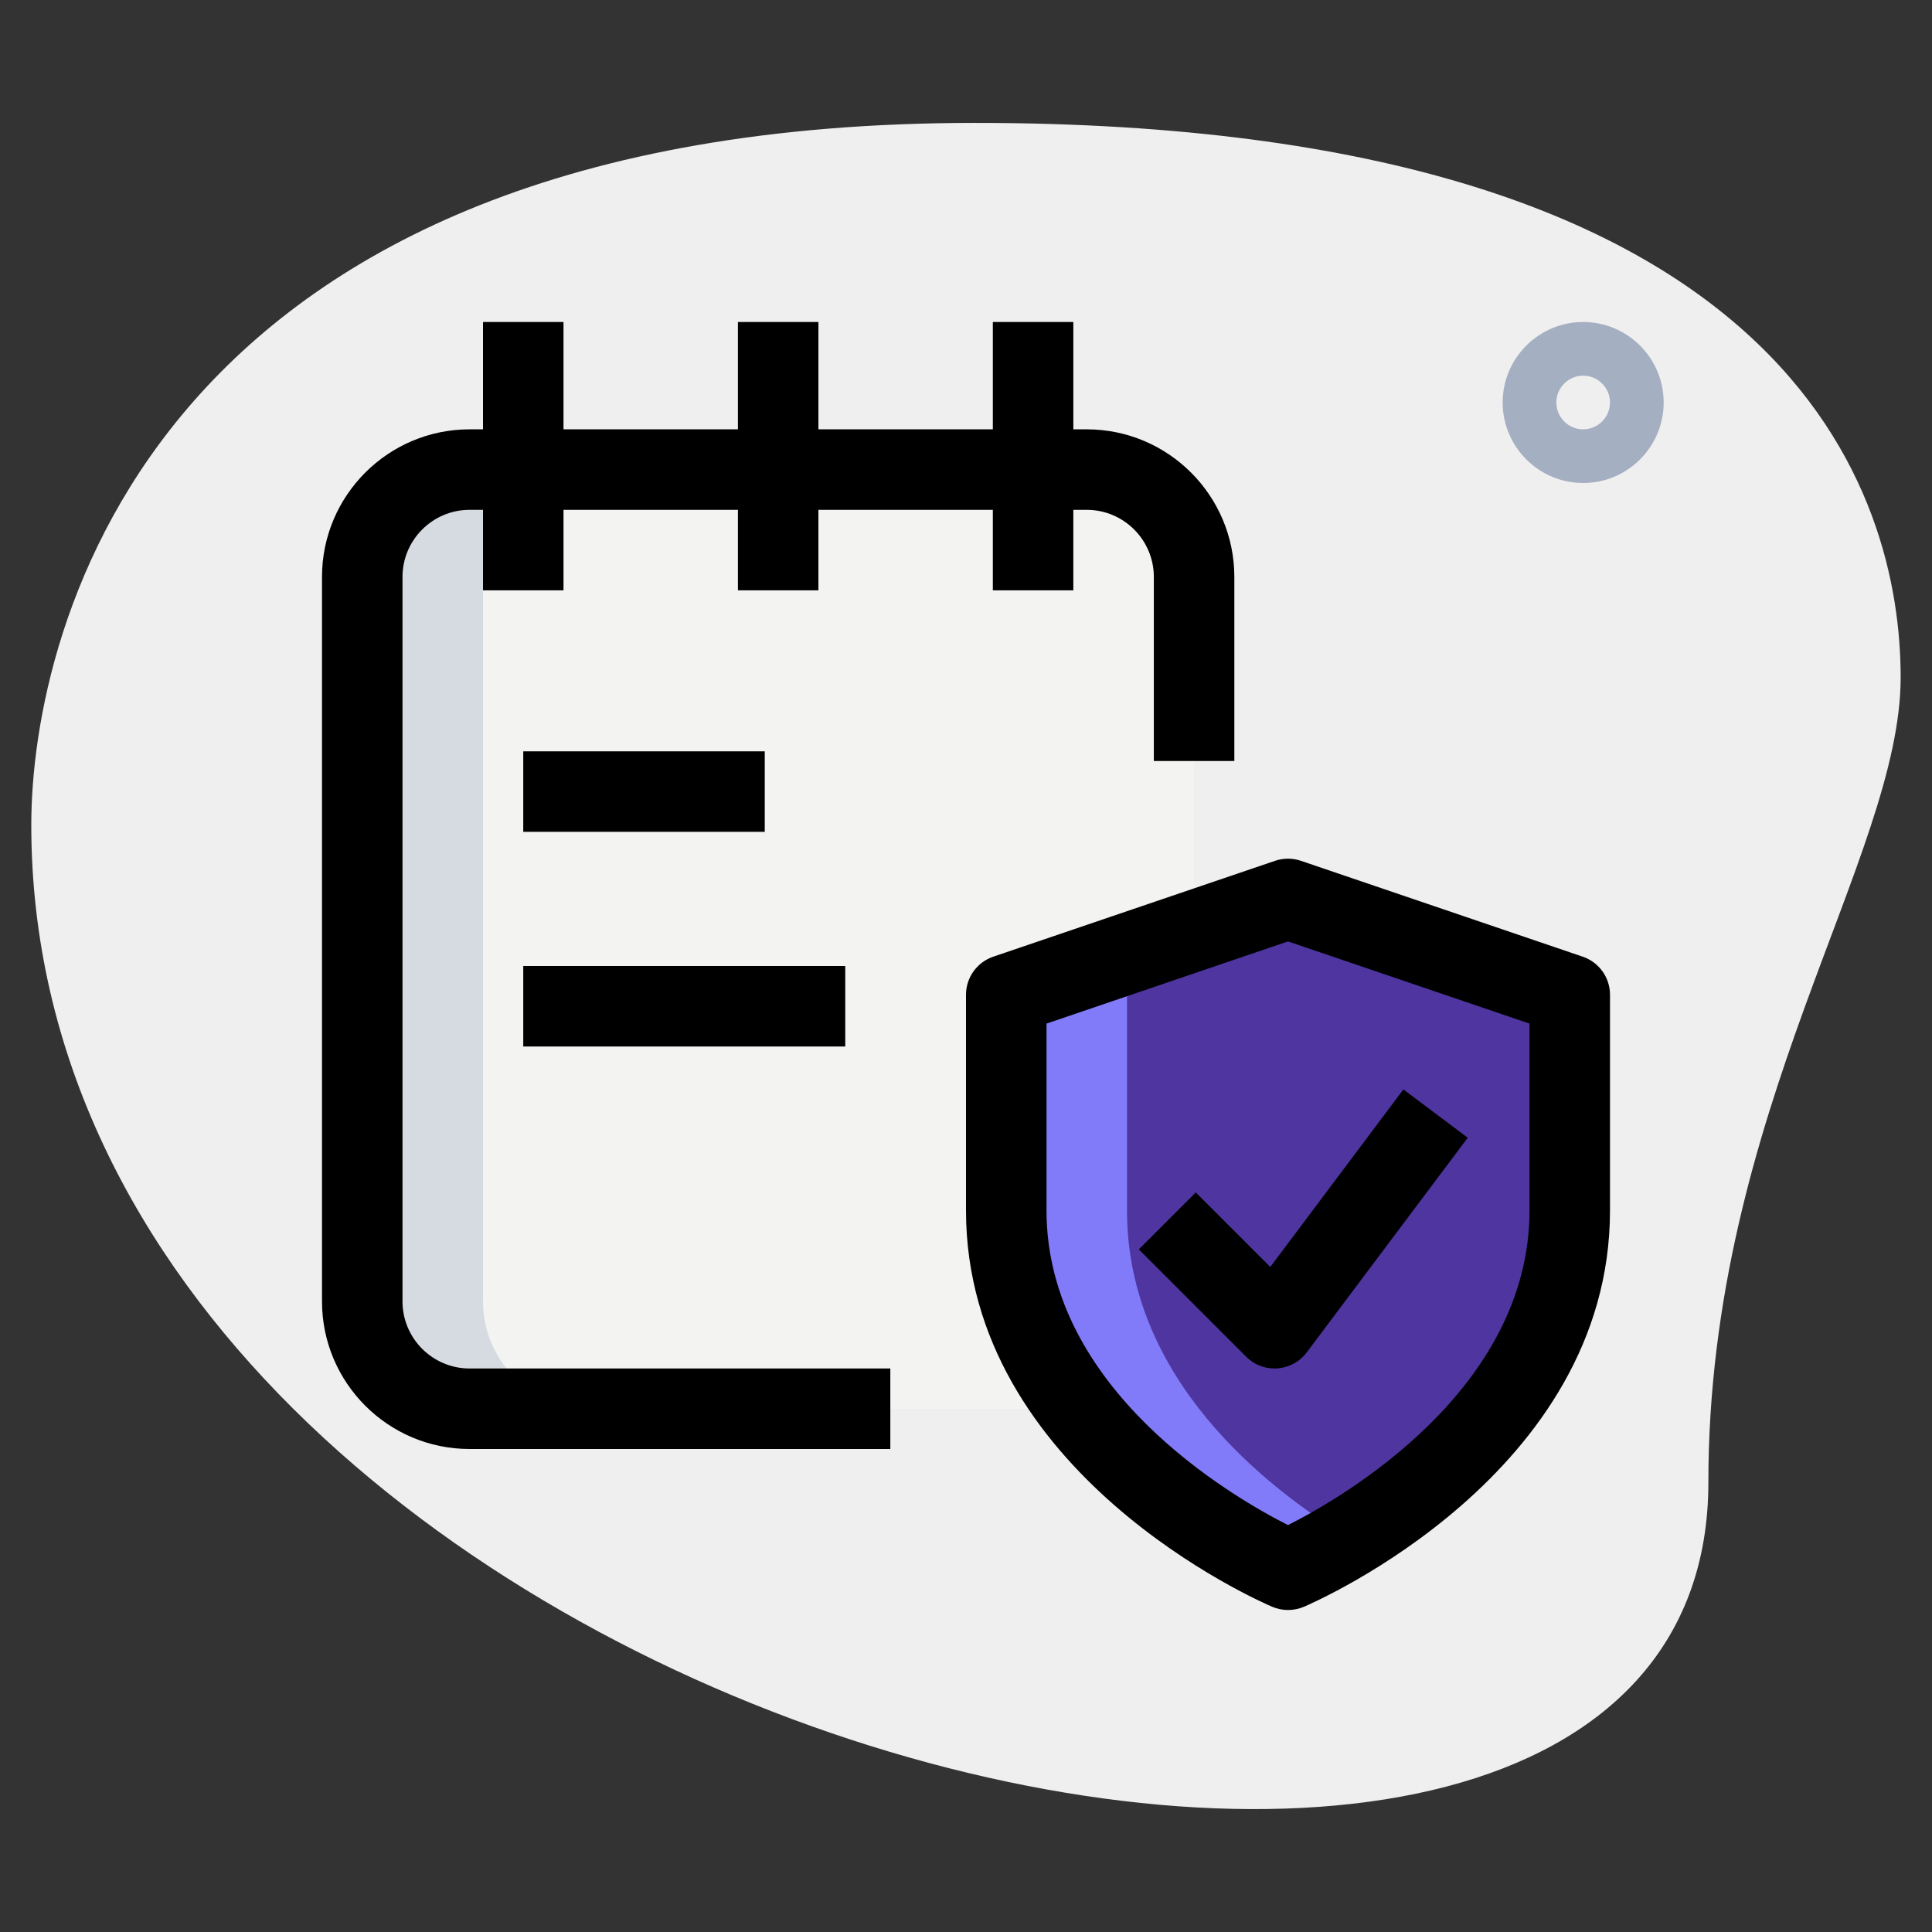
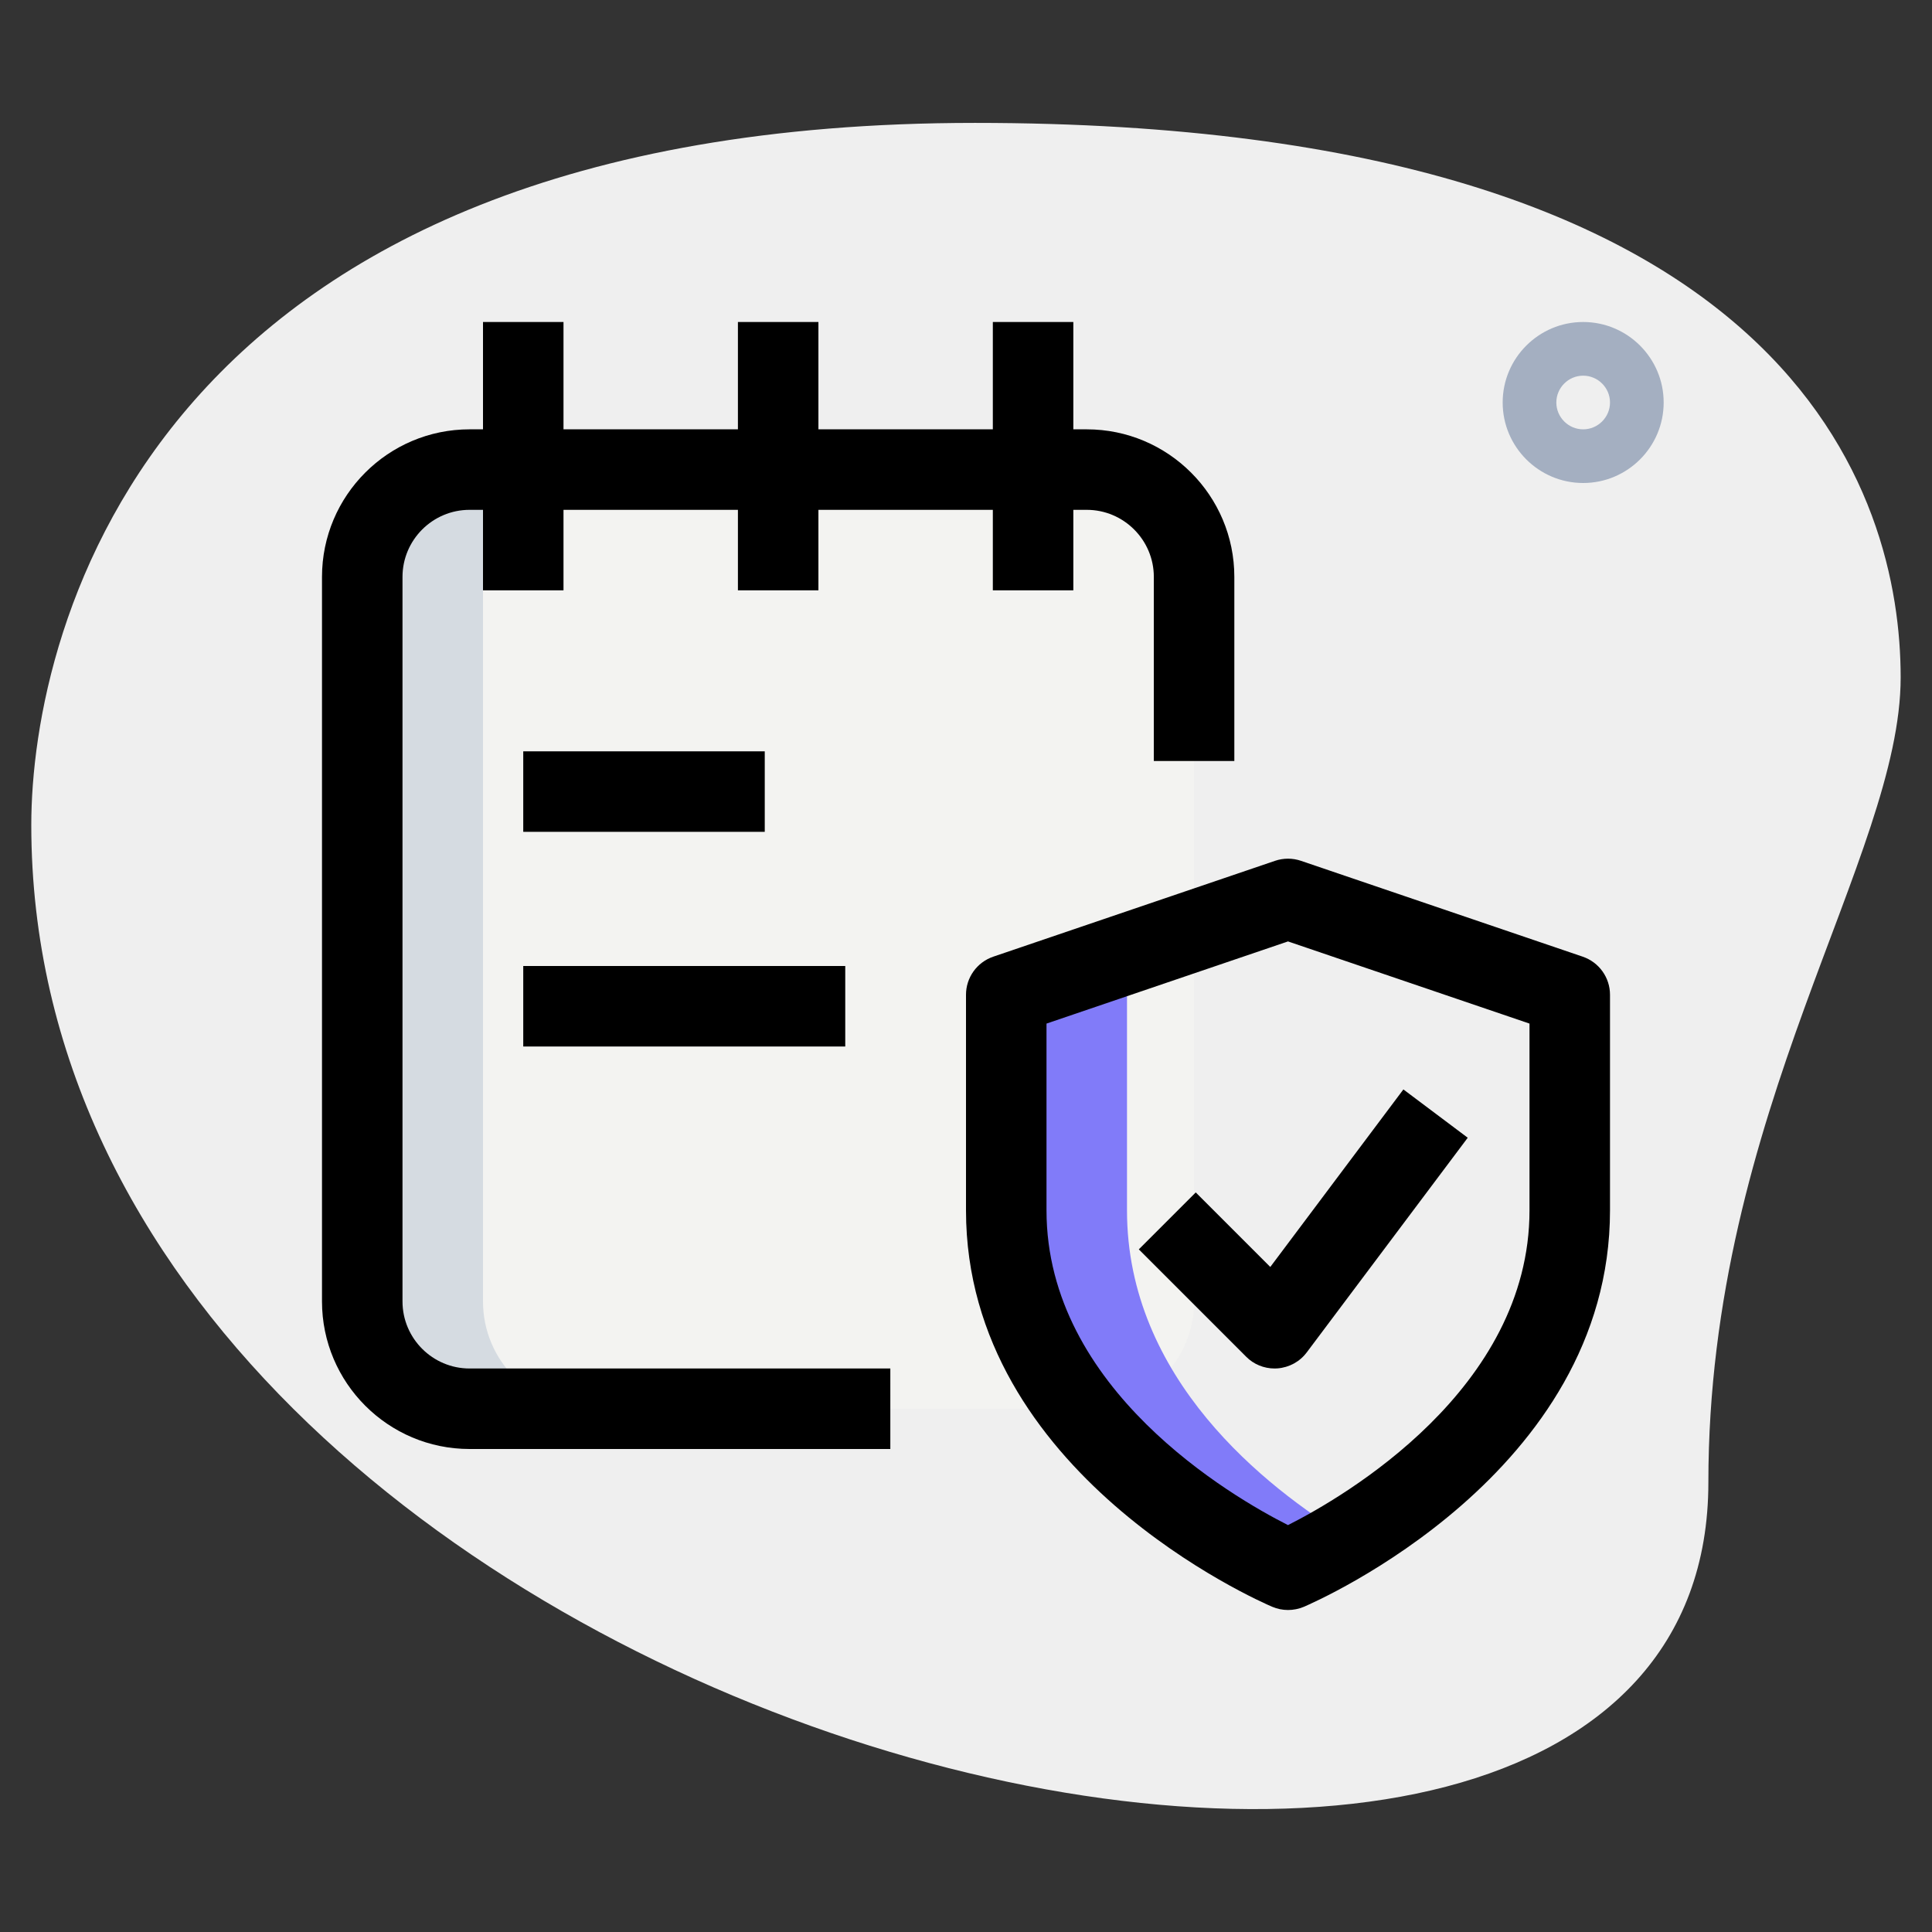
<svg xmlns="http://www.w3.org/2000/svg" version="1.1" id="line" x="0px" y="0px" width="512px" height="512px" viewBox="0 0 512 512" enable-background="new 0 0 512 512" xml:space="preserve">
  <rect x="0" y="0" width="512" height="512" fill="#333333" stroke="none" />
  <path fill="#EFEFEF" d="M452.736,392.86c0-98.375,50.958-165.931,50.958-213.333c0-47.403-27.25-146.958-245.319-146.958  S8.292,166.5,8.292,218.638C8.292,462.791,452.736,567.083,452.736,392.86z" />
  <path fill="#A4AFC1" d="M419.556,128c-11.762,0-21.333-9.572-21.333-21.333s9.571-21.333,21.333-21.333s21.333,9.571,21.333,21.333  S431.317,128,419.556,128z M419.556,99.556c-3.911,0-7.111,3.2-7.111,7.111s3.2,7.111,7.111,7.111s7.111-3.2,7.111-7.111  S423.467,99.556,419.556,99.556z" />
  <path fill="#F3F3F1" d="M288,373.334H124.444c-15.715,0-28.444-12.729-28.444-28.445v-192c0-15.715,12.729-28.444,28.444-28.444H288  c15.715,0,28.444,12.729,28.444,28.444v192C316.444,360.604,303.715,373.334,288,373.334z" />
-   <path fill="#4F35A0" d="M341.333,416c0,0,74.667-31.744,74.667-95.232c0-25.4,0-57.145,0-57.145l-74.667-25.401l-74.667,25.401  v57.145C266.666,384.256,341.333,416,341.333,416z" />
  <path fill="#817BF9" d="M298.666,320.768c0-38.102,0-57.145,0-57.145l58.667-19.954l-16-5.447l-74.667,25.401v57.145  c0,63.488,74.667,95.232,74.667,95.232s6.699-2.887,16-8.52C335.402,394.197,298.666,365.34,298.666,320.768z" />
  <path fill="#D5DBE1" d="M128,344.889v-192c0-15.715,12.729-28.444,28.444-28.444h-32c-15.715,0-28.444,12.729-28.444,28.444v192  c0,15.716,12.729,28.445,28.444,28.445h32C140.729,373.334,128,360.604,128,344.889z" />
  <path d="M341.333,426.667c-1.422,0-2.844-0.285-4.181-0.854C333.853,424.405,256,390.5,256,320.768v-57.145  c0-4.565,2.901-8.619,7.239-10.098l74.667-25.401c2.218-0.754,4.636-0.754,6.854,0l74.667,25.401  c4.338,1.479,7.239,5.532,7.239,10.098v57.145c0,69.732-77.853,103.638-81.152,105.06  C344.178,426.382,342.756,426.667,341.333,426.667L341.333,426.667z M277.334,271.26v49.494c0,47.402,49.151,75.904,63.999,83.413  c14.849-7.509,64-36.011,64-83.413V271.26l-64-21.773L277.334,271.26z" />
  <path d="M337.777,362.666c-2.815,0-5.546-1.109-7.537-3.129l-28.445-28.443l15.091-15.09l19.754,19.754l35.271-47.047l17.053,12.801  L346.297,358.4c-1.849,2.475-4.679,4.01-7.779,4.238C338.275,362.652,338.034,362.666,337.777,362.666L337.777,362.666z" />
  <path d="M235.947,384H124.444c-21.575,0-39.111-17.536-39.111-39.111v-192c0-21.575,17.536-39.111,39.111-39.111H288  c21.575,0,39.111,17.536,39.111,39.111v48.782h-21.334v-48.782c0-9.799-7.979-17.777-17.777-17.777H124.444  c-9.799,0-17.778,7.979-17.778,17.777v192c0,9.799,7.979,17.777,17.778,17.777h111.502V384z" />
  <path d="M128,85.333h21.333v71.111H128V85.333z" />
  <path d="M195.556,85.333h21.333v71.111h-21.333V85.333z" />
  <path d="M263.111,85.333h21.333v71.111h-21.333V85.333z" />
  <path d="M138.667,256H224v21.334h-85.333V256z" />
  <path d="M138.667,199.111h64v21.333h-64V199.111z" />
</svg>